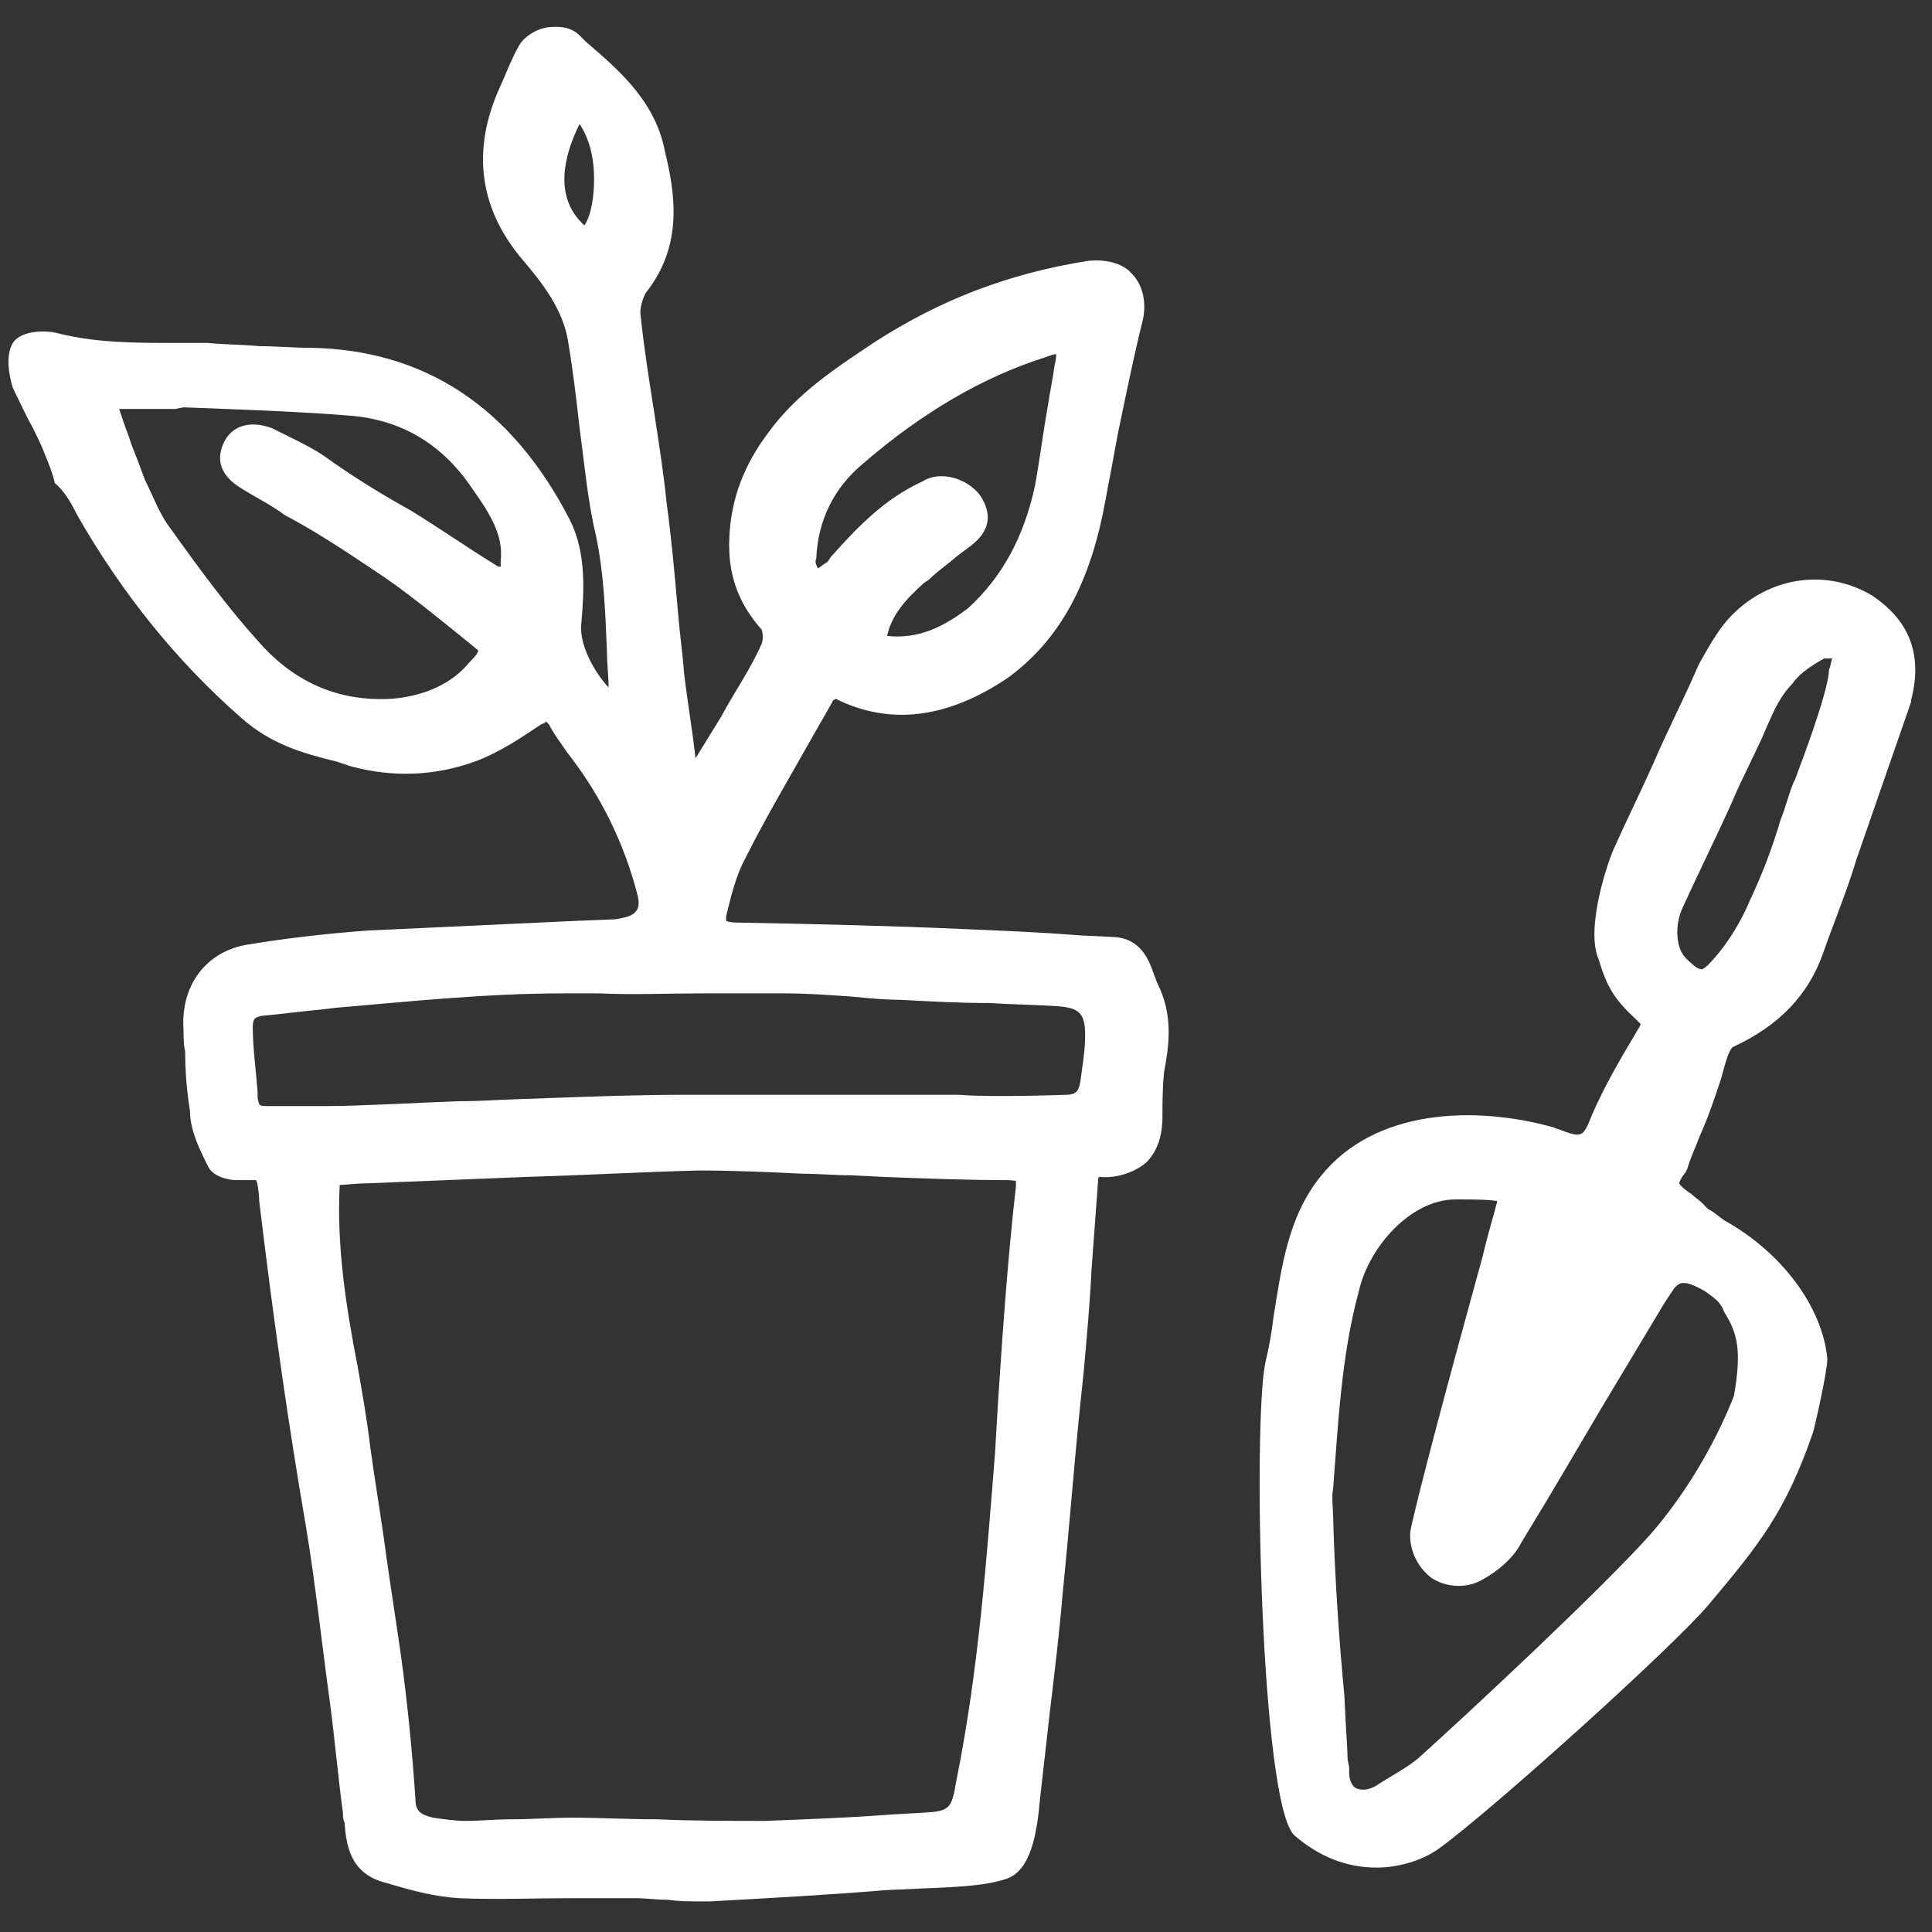
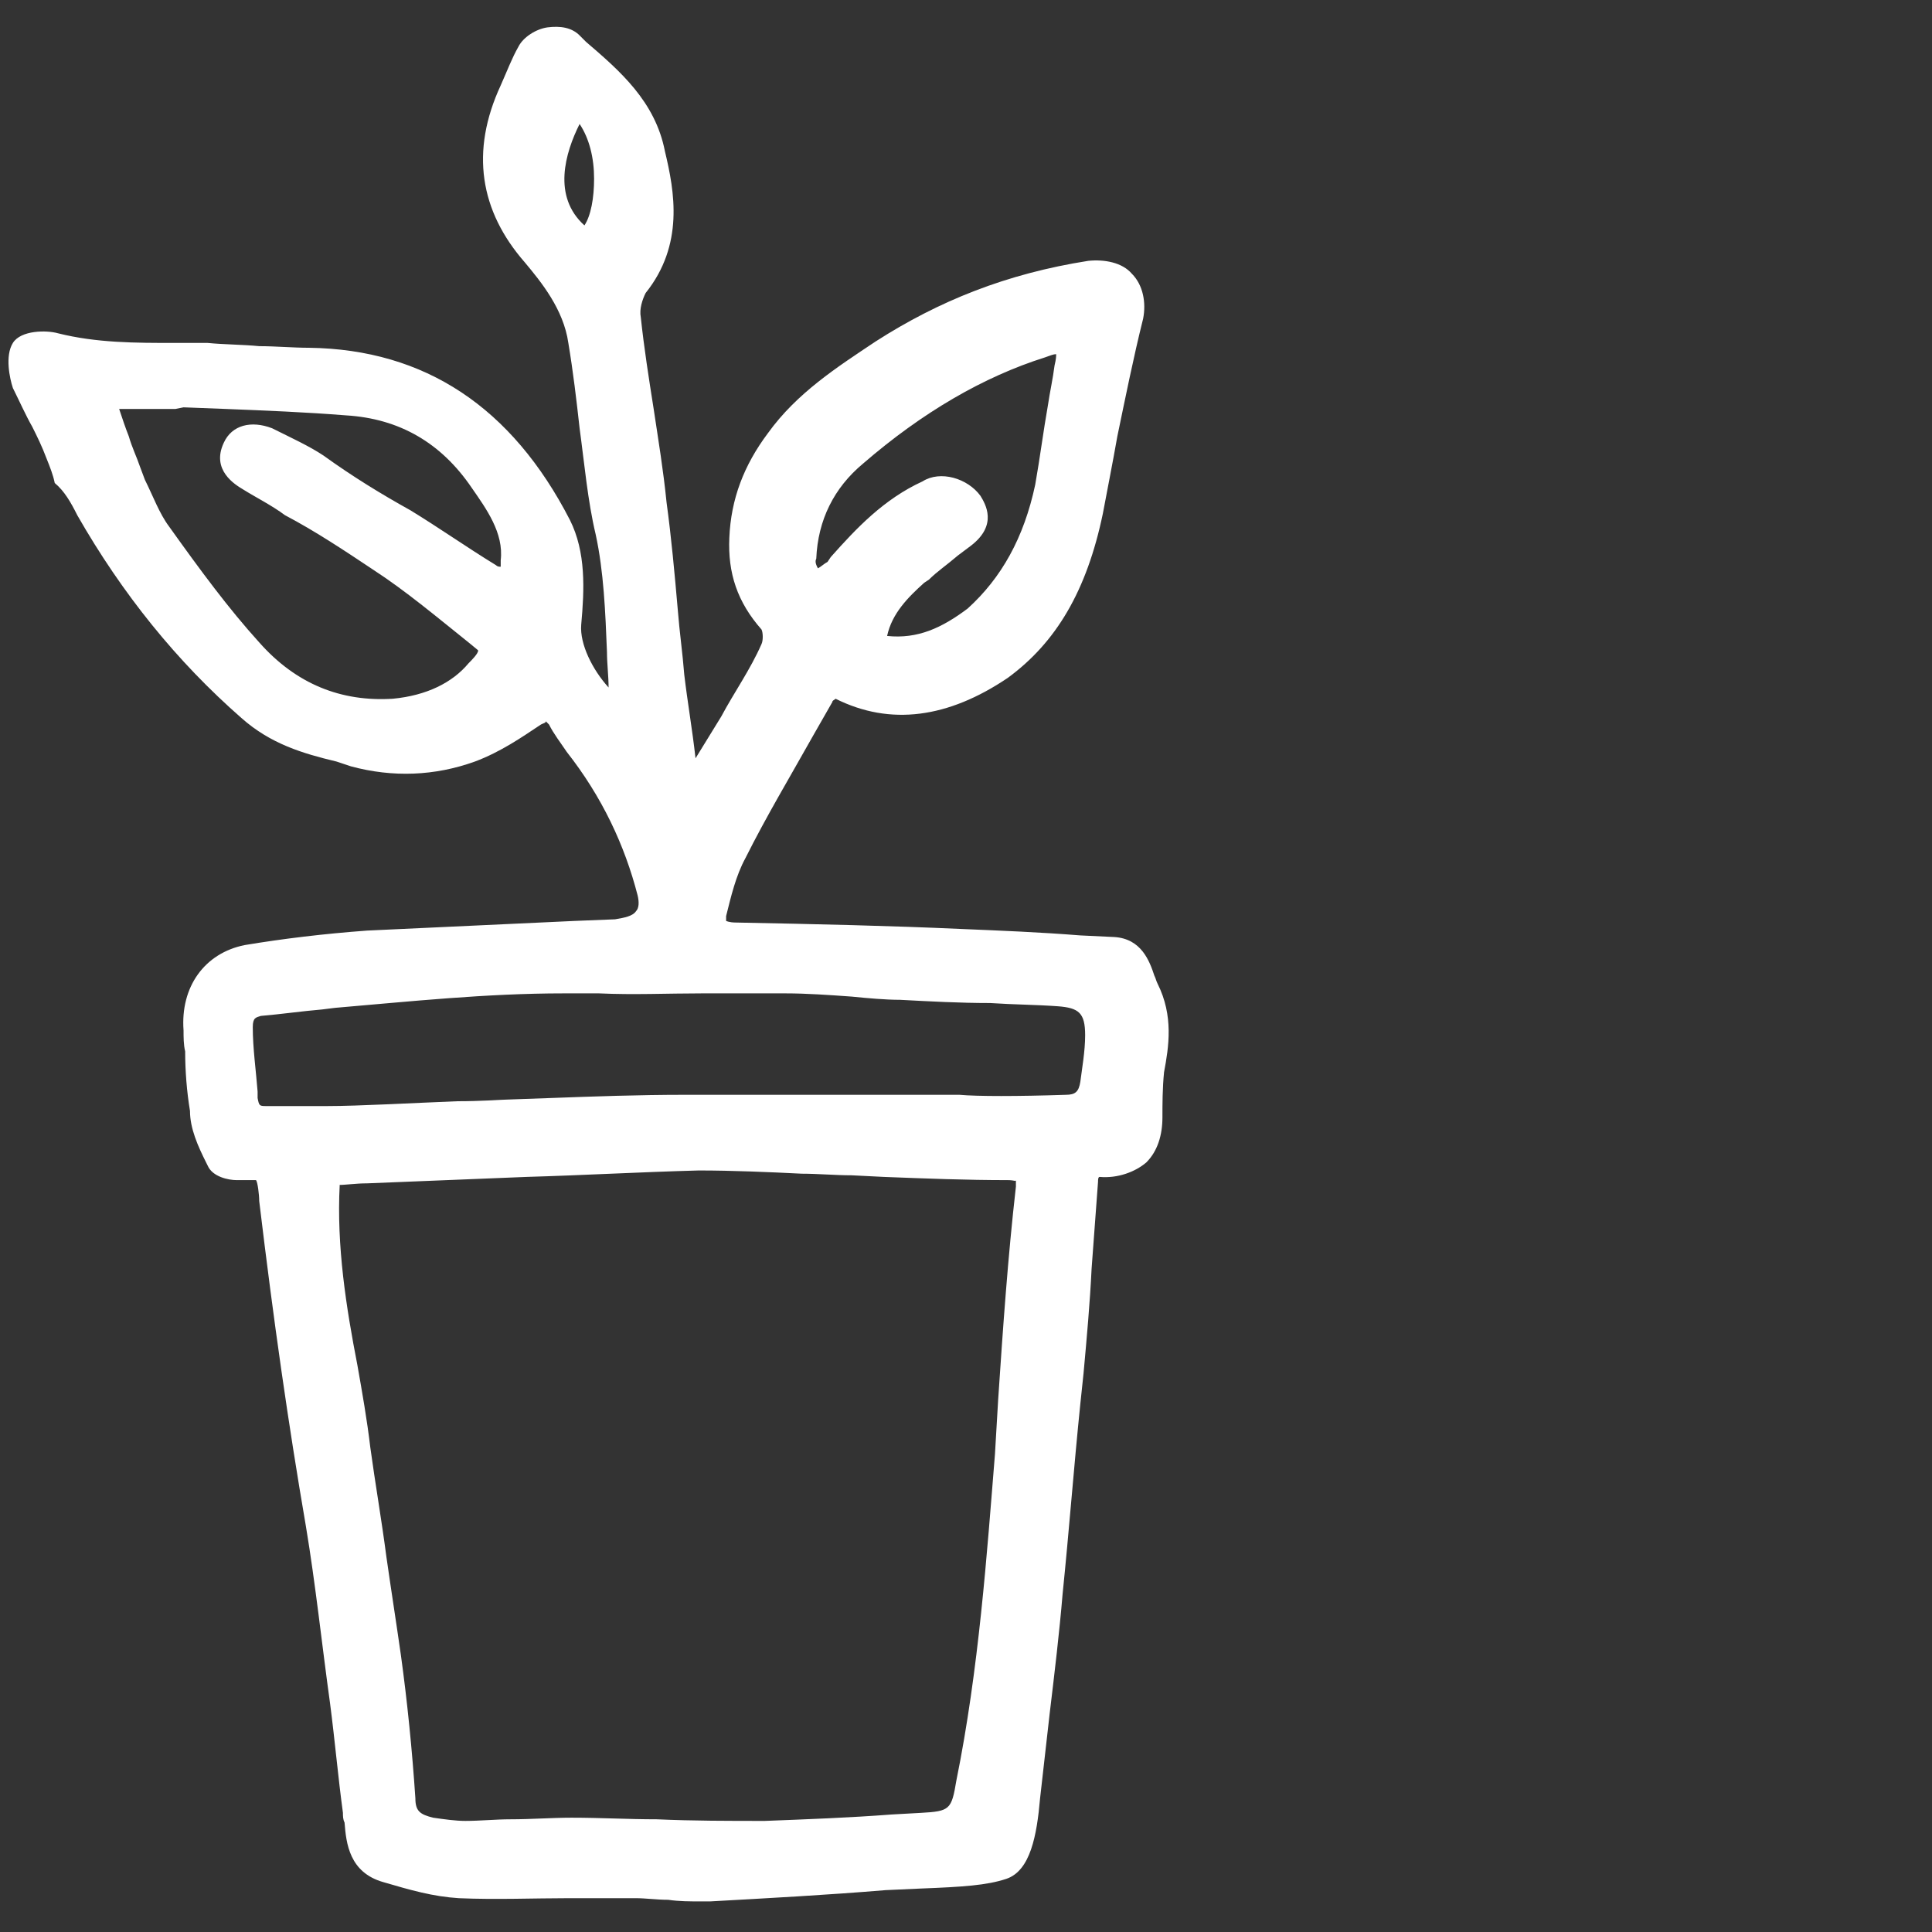
<svg xmlns="http://www.w3.org/2000/svg" version="1.1" id="Layer_1" x="0px" y="0px" viewBox="0 0 120 120" style="enable-background:new 0 0 120 120;" xml:space="preserve">
  <rect x="0" y="0" width="120" height="120" fill="#333333" stroke="none" />
  <style type="text/css">
	.st0{fill:#FFFFFF;}
</style>
  <g>
    <path class="st0" d="M71.9,61.1c-0.1-0.2-0.1-0.3-0.2-0.5c-0.3-0.9-0.8-2.3-2.5-2.4l-2.1-0.1c-2.5-0.2-5-0.3-7.4-0.4   c-4.4-0.2-8.9-0.3-14-0.4c-0.4,0-0.6-0.1-0.6-0.1s0-0.1,0-0.3c0.3-1.2,0.6-2.5,1.2-3.6c1.3-2.6,2.8-5.1,4.2-7.6l1.2-2.1   c0-0.1,0.1-0.1,0.2-0.2c3.4,1.7,7,1.2,10.7-1.3c3-2.2,4.9-5.4,5.9-10.2c0.3-1.6,0.6-3.1,0.9-4.8c0.5-2.4,1-4.9,1.6-7.3   c0.2-1,0-2.1-0.7-2.8c-0.6-0.7-1.7-0.9-2.7-0.8c-5.1,0.8-9.3,2.5-13.2,5c-2.4,1.6-4.9,3.2-6.7,5.7c-1.5,2-2.3,4.1-2.4,6.5   c-0.1,2.2,0.5,4,2,5.7c0.1,0.2,0.1,0.7,0,0.9c-0.7,1.6-1.7,3-2.5,4.5l-1.6,2.6c-0.2-1.8-0.5-3.5-0.7-5.2c-0.1-1.3-0.3-2.7-0.4-4   c-0.2-2.3-0.4-4.5-0.7-6.7c-0.2-2-0.5-3.8-0.8-5.8c-0.3-1.9-0.6-3.8-0.8-5.7c-0.1-0.5,0.1-1.1,0.3-1.5c2.4-3,1.8-6.3,1.2-8.8   c-0.6-3.1-2.8-5-4.9-6.8l-0.4-0.4c-0.5-0.5-1.2-0.6-2-0.5c-0.7,0.1-1.5,0.6-1.8,1.2c-0.4,0.7-0.7,1.5-1.1,2.4   c-1.9,4.1-1.3,7.8,1.5,11c1,1.2,2.4,2.9,2.7,5c0.3,1.8,0.5,3.5,0.7,5.3c0.3,2.2,0.5,4.5,1,6.6c0.5,2.3,0.6,4.8,0.7,7.3   c0,0.7,0.1,1.5,0.1,2.2c-1-1.1-1.8-2.7-1.7-3.9c0.2-2.2,0.3-4.5-0.7-6.5c-3.6-7-9-10.6-16.2-10.7c-1,0-2.1-0.1-3.1-0.1   c-1-0.1-2.2-0.1-3.2-0.2c-0.6,0-1.2,0-2,0c-2.5,0-4.9,0-7.3-0.6c-0.7-0.2-2.3-0.2-2.8,0.6c-0.5,0.8-0.2,2.2,0,2.8   c0.4,0.8,0.8,1.7,1.2,2.4c0.3,0.6,0.6,1.2,0.9,2c0.2,0.5,0.4,1,0.5,1.5C4,30.5,4.4,31.2,4.8,32c2.8,4.9,6.2,9.1,10.2,12.6   c1.8,1.6,3.8,2.2,5.9,2.7l0.9,0.3c2.6,0.7,5.2,0.6,7.7-0.3c1.6-0.6,2.9-1.5,4.1-2.3c0.2-0.1,0.3-0.1,0.3-0.2c0,0,0.1,0.1,0.2,0.2   c0.3,0.6,0.7,1.1,1.1,1.7c2.2,2.8,3.6,5.8,4.4,8.9c0.1,0.4,0.1,0.8-0.1,1c-0.2,0.3-0.7,0.4-1.3,0.5l-2.5,0.1   c-4.2,0.2-8.6,0.4-12.9,0.6c-2.7,0.2-5.2,0.5-7.6,0.9c-2.5,0.5-4,2.6-3.8,5.3c0,0.4,0,0.9,0.1,1.3c0,1.2,0.1,2.5,0.3,3.7   c0,1.1,0.5,2.2,1,3.2l0.1,0.2c0.3,0.7,1.3,0.9,1.8,0.9h0.4c0.4,0,0.8,0,0.8,0c0.1,0.1,0.2,0.9,0.2,1.3c0.9,7.5,1.8,13.8,2.9,20.2   c0.6,3.6,1,7.4,1.5,11c0.3,2.3,0.5,4.6,0.8,6.8c0,0.2,0,0.4,0.1,0.6c0.1,1.3,0.3,3.1,2.4,3.7c1.7,0.5,3.1,0.9,4.7,1   c2.3,0.1,4.7,0,6.8,0c1.5,0,2.8,0,4.2,0c0.6,0,1.3,0.1,2,0.1c0.7,0.1,1.3,0.1,2.1,0.1c0.2,0,0.3,0,0.5,0c3.6-0.2,7.3-0.4,10.9-0.7   l2.2-0.1c2.6-0.1,4.1-0.2,5.3-0.6c1.5-0.5,1.9-2.7,2.1-5c0.2-1.8,0.4-3.5,0.6-5.3c0.3-2.5,0.6-5,0.8-7.4c0.4-3.9,0.7-7.9,1.1-11.8   l0.2-1.9c0.2-2.2,0.4-4.4,0.5-6.5l0.4-5.4c0-0.1,0-0.3,0.1-0.3c1.1,0.1,2.2-0.3,2.9-0.9c0.7-0.7,1-1.7,1-2.8c0-0.8,0-1.8,0.1-2.8   C72.6,65,72.9,63.1,71.9,61.1z M36.9,11.1c0,1.2-0.2,2.3-0.6,2.9c-2-1.8-1.2-4.5-0.3-6.3C36.6,8.6,36.9,9.8,36.9,11.1z M62,86.9   l-0.2,3.4c-0.5,6.2-1,13.4-2.4,20.3c-0.3,1.8-0.4,1.9-2.2,2l-1.8,0.1c-2.6,0.2-5.3,0.3-7.9,0.4c-2.2,0-4.5,0-6.7-0.1   c-1.8,0-3.5-0.1-5.3-0.1c-1.2,0-2.5,0.1-3.8,0.1c-0.9,0-1.9,0.1-2.8,0.1c-0.6,0-1.3-0.1-2-0.2c-0.8-0.2-1.1-0.4-1.1-1.2   c-0.2-3-0.5-6-0.9-8.9c-0.3-2.1-0.6-4-0.9-6.1c-0.3-2.3-0.7-4.6-1-6.8c-0.2-1.7-0.5-3.4-0.8-5.1c-0.7-3.6-1.3-7.4-1.1-11.2H21   c0.5,0,1.1-0.1,1.8-0.1l9.9-0.4c3.5-0.1,7-0.3,10.7-0.4c2.1,0,4.4,0.1,6.4,0.2c1,0,2.1,0.1,3.1,0.1l2,0.1c2.6,0.1,5.1,0.2,7.7,0.2   c0.4,0,0.5,0.1,0.5,0c0,0,0,0.1,0,0.4C62.6,78.1,62.3,82.4,62,86.9z M53.7,68c-3.7,0-7.5,0-11.2,0c-2.8,0-5.6,0.1-8.3,0.2l-2.8,0.1   c-0.2,0-1.5,0.1-3,0.1c-2.6,0.1-6.1,0.3-8.1,0.3c-0.5,0-1,0-1.6,0c-0.7,0-1.5,0-2.1,0c-0.5,0-0.5,0-0.6-0.5v-0.4   c-0.1-1.3-0.3-2.7-0.3-4c0-0.6,0.2-0.6,0.5-0.7c1.2-0.1,2.6-0.3,3.8-0.4l0.8-0.1c4.7-0.4,9.4-0.9,14.2-0.9c0.7,0,1.5,0,2.2,0   c2.2,0.1,4.2,0,6.4,0c1.8,0,3.4,0,5.2,0c1.3,0,2.7,0.1,4.1,0.2c1,0.1,2.1,0.2,3,0.2c1.9,0.1,3.7,0.2,5.6,0.2   c1.5,0.1,2.8,0.1,4.2,0.2c1.3,0.1,1.7,0.4,1.7,1.8c0,1-0.2,2.1-0.3,2.9c-0.1,0.6-0.3,0.8-0.9,0.8c-3,0.1-5.5,0.1-6.6,0L53.7,68z    M57.4,36.2l0.3-0.2c0.5-0.5,1.1-0.9,1.8-1.5l0.8-0.6c1.7-1.3,0.9-2.6,0.6-3.1c-0.8-1.1-2.5-1.6-3.6-0.9c-2.4,1.1-4.1,2.9-5.7,4.7   l-0.2,0.3c-0.2,0.1-0.4,0.3-0.6,0.4c-0.1-0.2-0.2-0.4-0.1-0.6c0.1-2.4,1.1-4.4,2.9-5.9l0,0c3.7-3.2,7.5-5.4,11.3-6.6   c0.3-0.1,0.5-0.2,0.7-0.2c0,0.1,0,0.3-0.1,0.7c-0.1,0.8-0.3,1.7-0.4,2.4c-0.3,1.7-0.5,3.3-0.8,5c-0.7,3.3-2.1,5.8-4.2,7.7   c-1.6,1.2-3.1,1.9-5,1.7C55.4,38.1,56.4,37.1,57.4,36.2z M20.1,28.3c-0.9-0.6-2-1.1-3.2-1.7c-1.3-0.5-2.5-0.2-3,0.9   c-0.8,1.7,0.7,2.6,1.2,2.9c0.8,0.5,1.8,1,2.6,1.6c1.9,1,3.7,2.2,5.5,3.4c2,1.3,3.9,2.9,5.9,4.5c0.5,0.4,0.6,0.5,0.6,0.5   c0,0.2-0.4,0.6-0.6,0.8c-1,1.2-2.6,2-4.7,2.2c-3.2,0.2-6-0.9-8.3-3.5c-1.9-2.1-3.6-4.4-5.6-7.2c-0.6-0.8-1-1.9-1.5-2.9L8.7,29   c-0.2-0.6-0.5-1.2-0.7-1.9c-0.2-0.5-0.4-1.1-0.6-1.7h2.3h1.2l0.5-0.1l2.6,0.1c2.5,0.1,5,0.2,7.5,0.4c3.3,0.2,5.9,1.7,7.8,4.5   c0.9,1.3,2,2.8,1.8,4.5c0,0.1,0,0.3,0,0.4c-0.1,0-0.2,0-0.3-0.1c-1.8-1.1-3.5-2.3-5.3-3.4C23.7,30.7,21.9,29.6,20.1,28.3z" />
-     <path class="st0" d="M116.3,37c-3-1.8-6.7-1.1-9,1.5c-0.7,0.8-1.3,1.9-1.8,2.8c-0.9,2.1-1.9,4-2.8,6.1c-0.8,1.8-1.7,3.6-2.5,5.4   c-0.5,1.2-1.7,5-0.9,6.8c0.5,1.7,1,2.5,2.3,3.7c0.2,0.2,0.3,0.3,0.3,0.3l0,0c0,0,0,0.1-0.2,0.4c-1.2,2-2.1,3.6-2.8,5.2   c-0.6,1.5-0.6,1.5-2.2,0.9c-0.1,0-0.2-0.1-0.3-0.1c-4.7-1.3-11-1.2-14.4,3.1c-2,2.5-2.4,5.6-2.9,8.7c-0.1,0.9-0.3,2-0.5,2.8   c-0.8,3.7-0.3,27.5,1.8,29.4c1.5,1.3,3.2,2,5.1,2c1.3,0,2.8-0.4,3.9-1.2c3.3-2.4,14.4-12.4,16.7-15.1c3.2-3.8,4.8-5.8,6.5-10.7   c0.1-0.3,0.9-3.8,0.9-4.6c-0.3-3.2-2.8-6.6-6.4-8.6c-0.3-0.2-0.6-0.5-1-0.7l-0.4-0.4c-0.2-0.2-0.4-0.3-0.6-0.5   c-0.3-0.2-0.7-0.5-0.8-0.7c0,0,0-0.2,0.4-0.7l0.1-0.2c0.2-0.7,0.5-1.3,0.8-2.1c0.5-1.1,0.9-2.3,1.3-3.5c0.3-1.1,0.5-1.9,0.8-2   c2.8-1.3,4.6-3.2,5.5-5.7c0.7-2,1.5-3.9,2.1-5.9l3.4-9.8v-0.1C119.7,39.7,117.6,37.9,116.3,37z M113.6,41.6L113.6,41.6   c0,0.6-0.4,2.3-2.1,6.8l-0.1,0.2c-0.3,0.7-0.5,1.6-0.8,2.3c-0.5,1.7-1.1,3.3-1.9,5c-0.5,1.2-1.3,2.6-2.3,3.7   c-0.5,0.6-0.7,0.6-0.7,0.6c-0.2,0-0.4-0.1-1-0.7c-0.6-0.6-0.7-2-0.2-3.1c1-2.2,2-4.2,3-6.4c0.7-1.7,1.6-3.3,2.3-5   c0.4-0.9,0.8-1.8,1.5-2.5c0.4-0.6,1.1-1.1,2-1.6c0.1,0,0.2,0,0.3,0s0.1,0,0.2,0C113.7,41.2,113.7,41.4,113.6,41.6z M82.8,94.1   c0-0.3-0.1-1.2,0-1.6c0.3-3.8,0.5-8.3,1.6-12.3c0.6-2.7,3.2-5.7,6-5.7c0.1,0,0.1,0,0.2,0c0.9,0,1.8,0,2.4,0.1   c-0.2,0.8-0.6,2.1-0.9,3.4c-2.1,7.6-4.1,15.1-4.5,17.1c-0.1,1.1,0.4,2.2,1.3,2.9c0.9,0.6,2.2,0.7,3.2,0.1c0.9-0.5,1.9-1.3,2.4-2.3   c1.9-3.1,3.4-5.7,5-8.4l3.9-6.5c0.2-0.3,0.4-0.6,0.6-0.9c0.3-0.3,0.5-0.6,1.9,0.2c0.7,0.5,0.8,0.6,1,0.9c0.1,0.1,0.1,0.2,0.2,0.4   c0.8,1.3,1.1,2.3,0.6,5.2c-0.9,2.3-2.6,5.6-5.1,8.5c-2.9,3.3-11.6,11.4-14.5,14c-0.7,0.6-1.7,1.1-2.6,1.7c-0.5,0.3-0.9,0.3-1.2,0.2   c-0.3-0.1-0.5-0.5-0.5-1v-0.2c0-0.3-0.1-0.5-0.1-0.7c0-0.5-0.1-1.7-0.2-3.9C83.2,102.2,82.9,98,82.8,94.1z" />
  </g>
</svg>